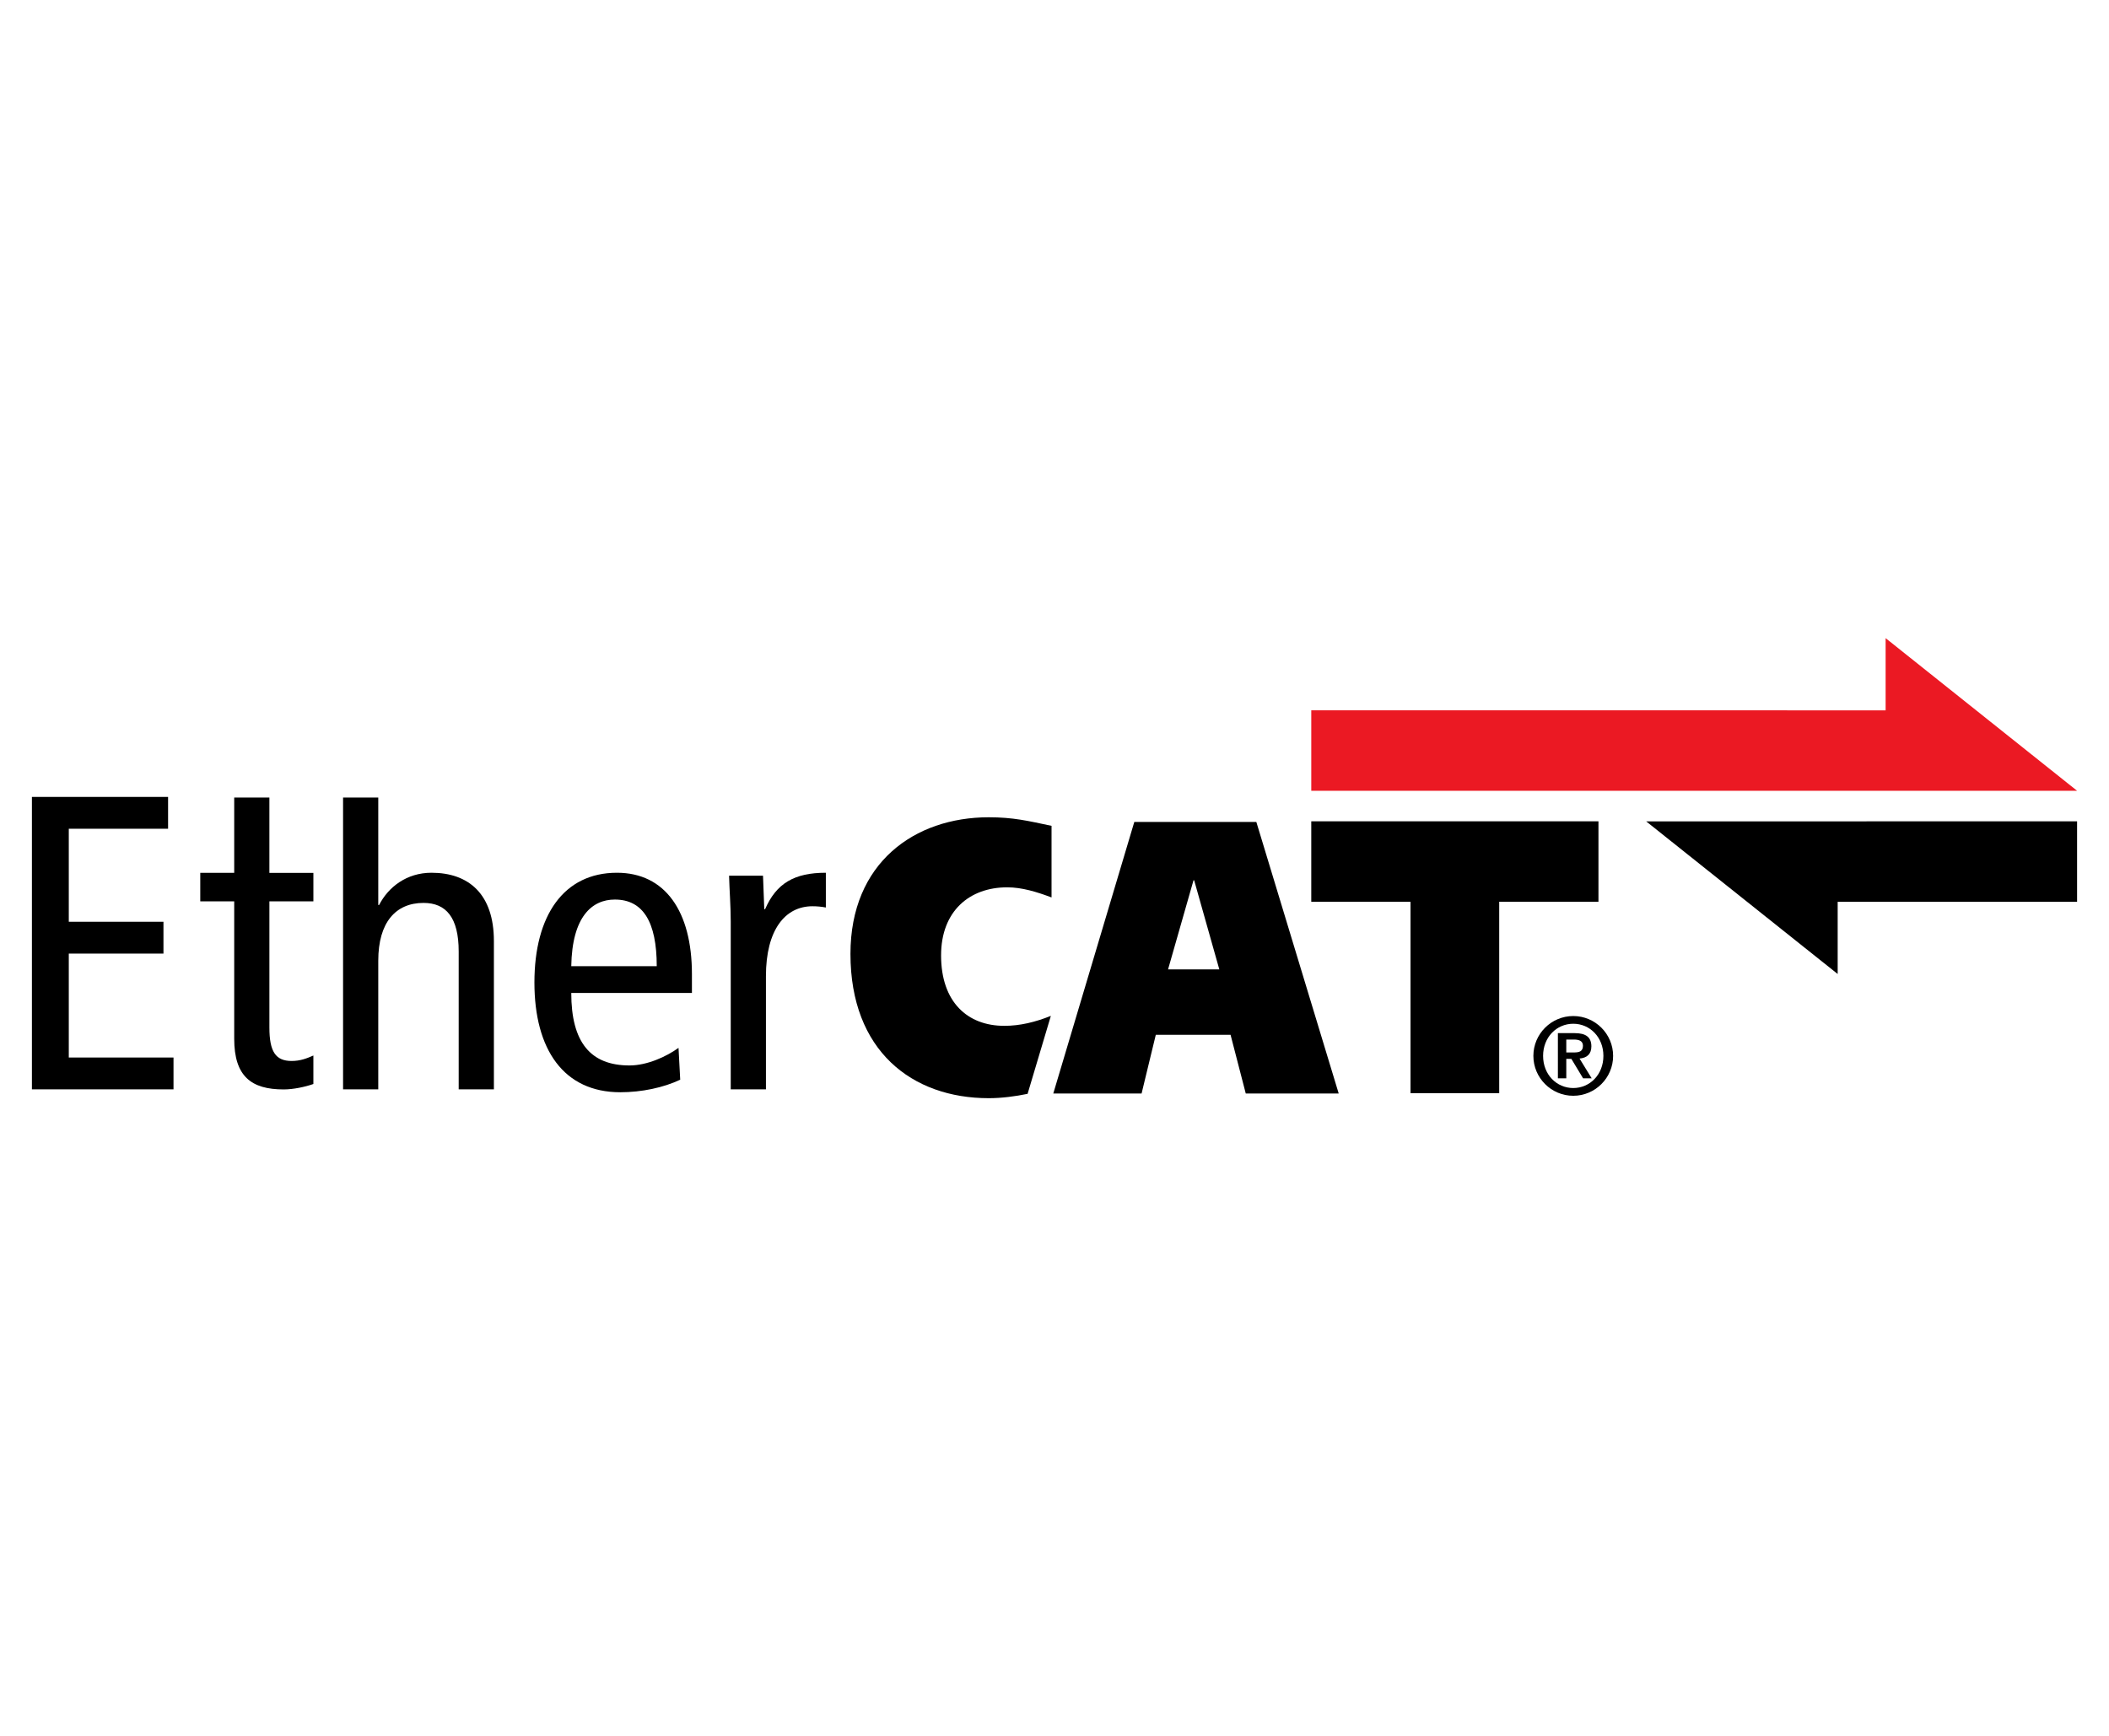
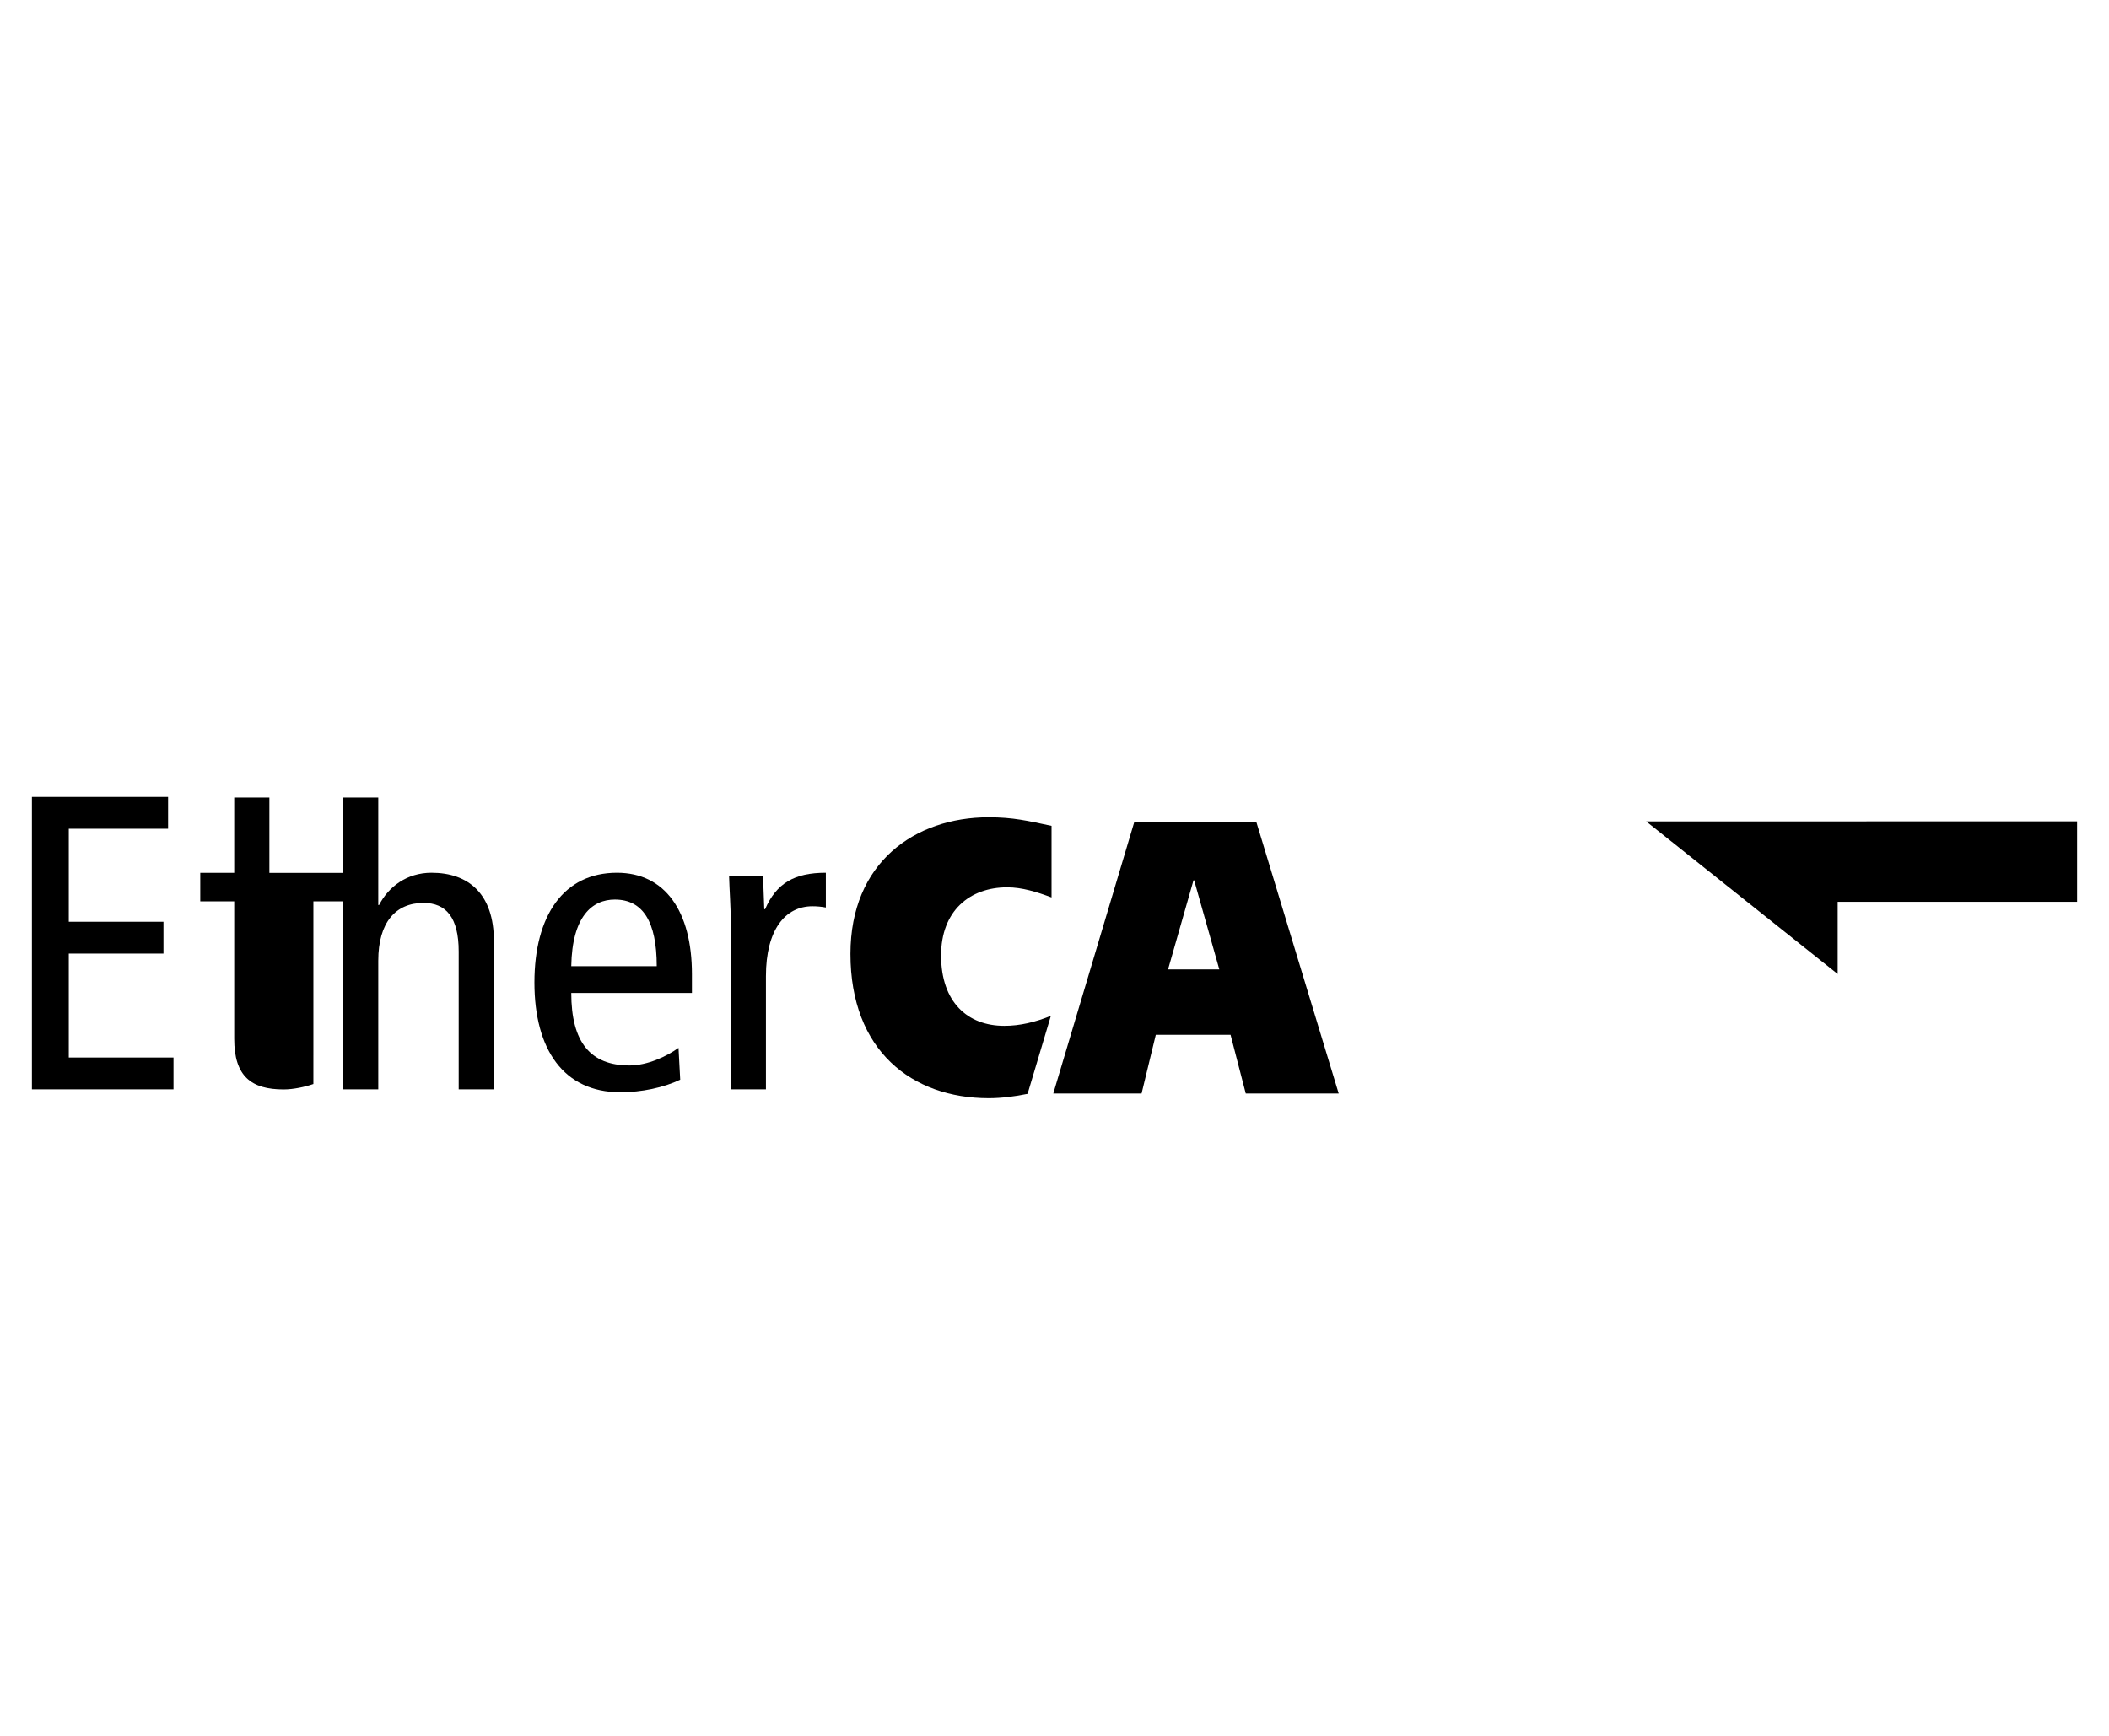
<svg xmlns="http://www.w3.org/2000/svg" xmlns:ns1="http://sodipodi.sourceforge.net/DTD/sodipodi-0.dtd" xmlns:ns2="http://www.inkscape.org/namespaces/inkscape" width="132.184mm" height="108.835mm" viewBox="0 0 374.694 308.51" version="1.2" id="svg47" ns1:docname="E_CAT_4c_oT.svg" ns2:version="0.92.2 5c3e80d, 2017-08-06">
  <ns1:namedview pagecolor="#ffffff" bordercolor="#666666" borderopacity="1" objecttolerance="10" gridtolerance="10" guidetolerance="10" ns2:pageopacity="0" ns2:pageshadow="2" ns2:window-width="868" ns2:window-height="480" id="namedview49" showgrid="false" ns2:zoom="0.47238542" ns2:cx="249.79603" ns2:cy="205.67329" ns2:window-x="0" ns2:window-y="0" ns2:window-maximized="0" ns2:current-layer="svg47" units="mm" fit-margin-top="40" fit-margin-left="2" fit-margin-right="2" fit-margin-bottom="40" />
  <defs id="defs14">
    <clipPath id="clip1">
      <path d="m 286,32 h 77.359 V 60 H 286 Z m 0,0" id="path2" ns2:connector-curvature="0" />
    </clipPath>
    <clipPath id="clip2">
-       <path d="M 227,0 H 363.359 V 28 H 227 Z m 0,0" id="path5" ns2:connector-curvature="0" />
-     </clipPath>
+       </clipPath>
    <clipPath id="clip3">
      <path d="m 145,31 h 37 v 50.738 h -37 z m 0,0" id="path8" ns2:connector-curvature="0" />
    </clipPath>
    <clipPath id="clip4">
      <path d="m 266,67 h 15 v 14.738 h -15 z m 0,0" id="path11" ns2:connector-curvature="0" />
    </clipPath>
  </defs>
  <g id="surface687" transform="translate(5.669,113.386)">
    <g clip-path="url(#clip1)" id="g18" style="clip-rule:nonzero">
      <path style="fill:#000000;fill-opacity:1;fill-rule:nonzero;stroke:none" d="m 286.805,32.559 34.016,27.113 V 46.844 h 42.535 V 32.543 l -76.551,0.016" id="path16" ns2:connector-curvature="0" />
    </g>
    <g clip-path="url(#clip2)" id="g22" style="clip-rule:nonzero">
      <path style="fill:#eb1923;fill-opacity:1;fill-rule:nonzero;stroke:none" d="M 363.355,27.117 329.34,0 v 12.828 l -102.043,-0.008 v 14.301 l 136.059,-0.004" id="path20" ns2:connector-curvature="0" />
    </g>
    <g clip-path="url(#clip3)" id="g26" style="clip-rule:nonzero">
      <path style="fill:#000000;fill-opacity:1;fill-rule:nonzero;stroke:none" d="m 172.75,68.883 c 2.801,0 5.488,-0.656 8.281,-1.77 l -4.133,13.852 c -2.195,0.453 -4.613,0.773 -6.91,0.773 -13.633,0 -24.562,-8.434 -24.562,-25.645 0,-16.176 11.402,-24.266 24.562,-24.266 4.348,0 6.934,0.625 11.164,1.523 v 12.719 c -2.586,-0.969 -5.23,-1.797 -7.875,-1.797 -6.699,0 -11.75,4.215 -11.75,12.098 0,8.293 4.699,12.512 11.223,12.512" id="path24" ns2:connector-curvature="0" />
    </g>
    <path style="fill:#000000;fill-opacity:1;fill-rule:evenodd;stroke:none" d="m 181.461,80.91 h 15.688 l 2.527,-10.438 h 13.281 l 2.703,10.438 h 16.512 l -14.633,-48.25 H 195.855 Z M 206.375,43.027 h 0.117 l 4.469,15.832 h -9.109 L 206.375,43.027" id="path28" ns2:connector-curvature="0" />
-     <path style="fill:#000000;fill-opacity:1;fill-rule:nonzero;stroke:none" d="m 50.008,74.156 c -1.191,0.52 -2.309,0.969 -3.871,0.969 -2.828,0 -3.945,-1.641 -3.945,-5.957 V 46.766 h 7.816 v -5.062 H 42.191 V 28.316 h -6.25 v 13.387 h -6.031 v 5.062 h 6.031 v 24.414 c 0,6.699 3.051,9.004 8.781,9.004 1.711,0 3.797,-0.445 5.285,-0.965 v -5.062" id="path30" ns2:connector-curvature="0" />
+     <path style="fill:#000000;fill-opacity:1;fill-rule:nonzero;stroke:none" d="m 50.008,74.156 V 46.766 h 7.816 v -5.062 H 42.191 V 28.316 h -6.25 v 13.387 h -6.031 v 5.062 h 6.031 v 24.414 c 0,6.699 3.051,9.004 8.781,9.004 1.711,0 3.797,-0.445 5.285,-0.965 v -5.062" id="path30" ns2:connector-curvature="0" />
    <path style="fill:#000000;fill-opacity:1;fill-rule:nonzero;stroke:none" d="m 0,80.164 h 25.156 v -5.656 H 6.551 V 56.047 h 16.82 v -5.656 H 6.551 V 33.867 h 17.641 v -5.656 H 0 v 51.953" id="path32" ns2:connector-curvature="0" />
    <path style="fill:#000000;fill-opacity:1;fill-rule:nonzero;stroke:none" d="m 55.281,80.164 h 6.254 V 57.312 c 0,-6.848 3.125,-10.27 8.039,-10.27 4.02,0 6.25,2.605 6.25,8.633 v 24.488 h 6.254 V 53.816 c 0,-8.34 -4.469,-12.133 -11.094,-12.133 -4.391,0 -7.664,2.531 -9.301,5.73 H 61.535 V 28.316 H 55.281 v 51.848" id="path34" ns2:connector-curvature="0" />
    <path style="fill:#000000;fill-opacity:1;fill-rule:evenodd;stroke:none" d="m 117.262,63.043 v -3.348 c 0,-11.164 -4.766,-18.012 -13.324,-18.012 -9.453,0 -14.66,7.59 -14.66,19.5 0,11.91 5.207,19.5 15.258,19.5 3.793,0 7.664,-0.816 10.645,-2.23 l -0.301,-5.656 c -2.156,1.562 -5.582,3.125 -8.707,3.125 -6.922,0 -10.348,-4.094 -10.348,-12.879 z M 95.824,58.281 c 0.148,-8.859 3.723,-11.836 7.742,-11.836 4.988,0 7.445,3.945 7.445,11.836 H 95.824" id="path36" ns2:connector-curvature="0" />
    <path style="fill:#000000;fill-opacity:1;fill-rule:nonzero;stroke:none" d="m 124.156,80.164 h 6.254 V 60.066 c 0,-8.262 3.426,-12.43 8.262,-12.43 0.816,0 1.637,0.074 2.383,0.223 v -6.176 c -5.582,0 -8.785,1.859 -10.793,6.473 h -0.148 l -0.223,-5.953 h -6.031 c 0.074,2.68 0.297,5.434 0.297,8.188 v 29.773" id="path38" ns2:connector-curvature="0" />
    <g clip-path="url(#clip4)" id="g42" style="clip-rule:nonzero">
-       <path style="fill:#000000;fill-opacity:1;fill-rule:evenodd;stroke:none" d="m 272.605,71.32 h 1.332 c 0.766,0 1.629,0.156 1.629,1.098 0,1.078 -0.762,1.195 -1.645,1.195 h -1.316 z m -1.492,6.887 h 1.492 v -3.453 h 0.902 l 2.082,3.453 h 1.527 l -2.156,-3.512 c 1.312,-0.117 2.102,-0.785 2.102,-2.16 0,-1.688 -1.043,-2.355 -2.965,-2.355 h -2.984 z m 2.73,1.727 c -2.965,0 -5.359,-2.395 -5.359,-5.711 0,-3.316 2.395,-5.711 5.359,-5.711 2.961,0 5.355,2.395 5.355,5.711 0,3.316 -2.395,5.711 -5.355,5.711 z m 0,1.375 c 3.902,0 7.082,-3.18 7.082,-7.086 0,-3.906 -3.18,-7.082 -7.082,-7.082 -3.906,0 -7.086,3.176 -7.086,7.082 0,3.906 3.18,7.086 7.086,7.086" id="path40" ns2:connector-curvature="0" />
-     </g>
-     <path style="fill:#000000;fill-opacity:1;fill-rule:nonzero;stroke:none" d="m 227.297,32.543 h 51.023 V 46.836 H 260.688 V 80.852 H 244.93 V 46.836 H 227.297 V 32.543" id="path44" ns2:connector-curvature="0" />
+       </g>
  </g>
</svg>